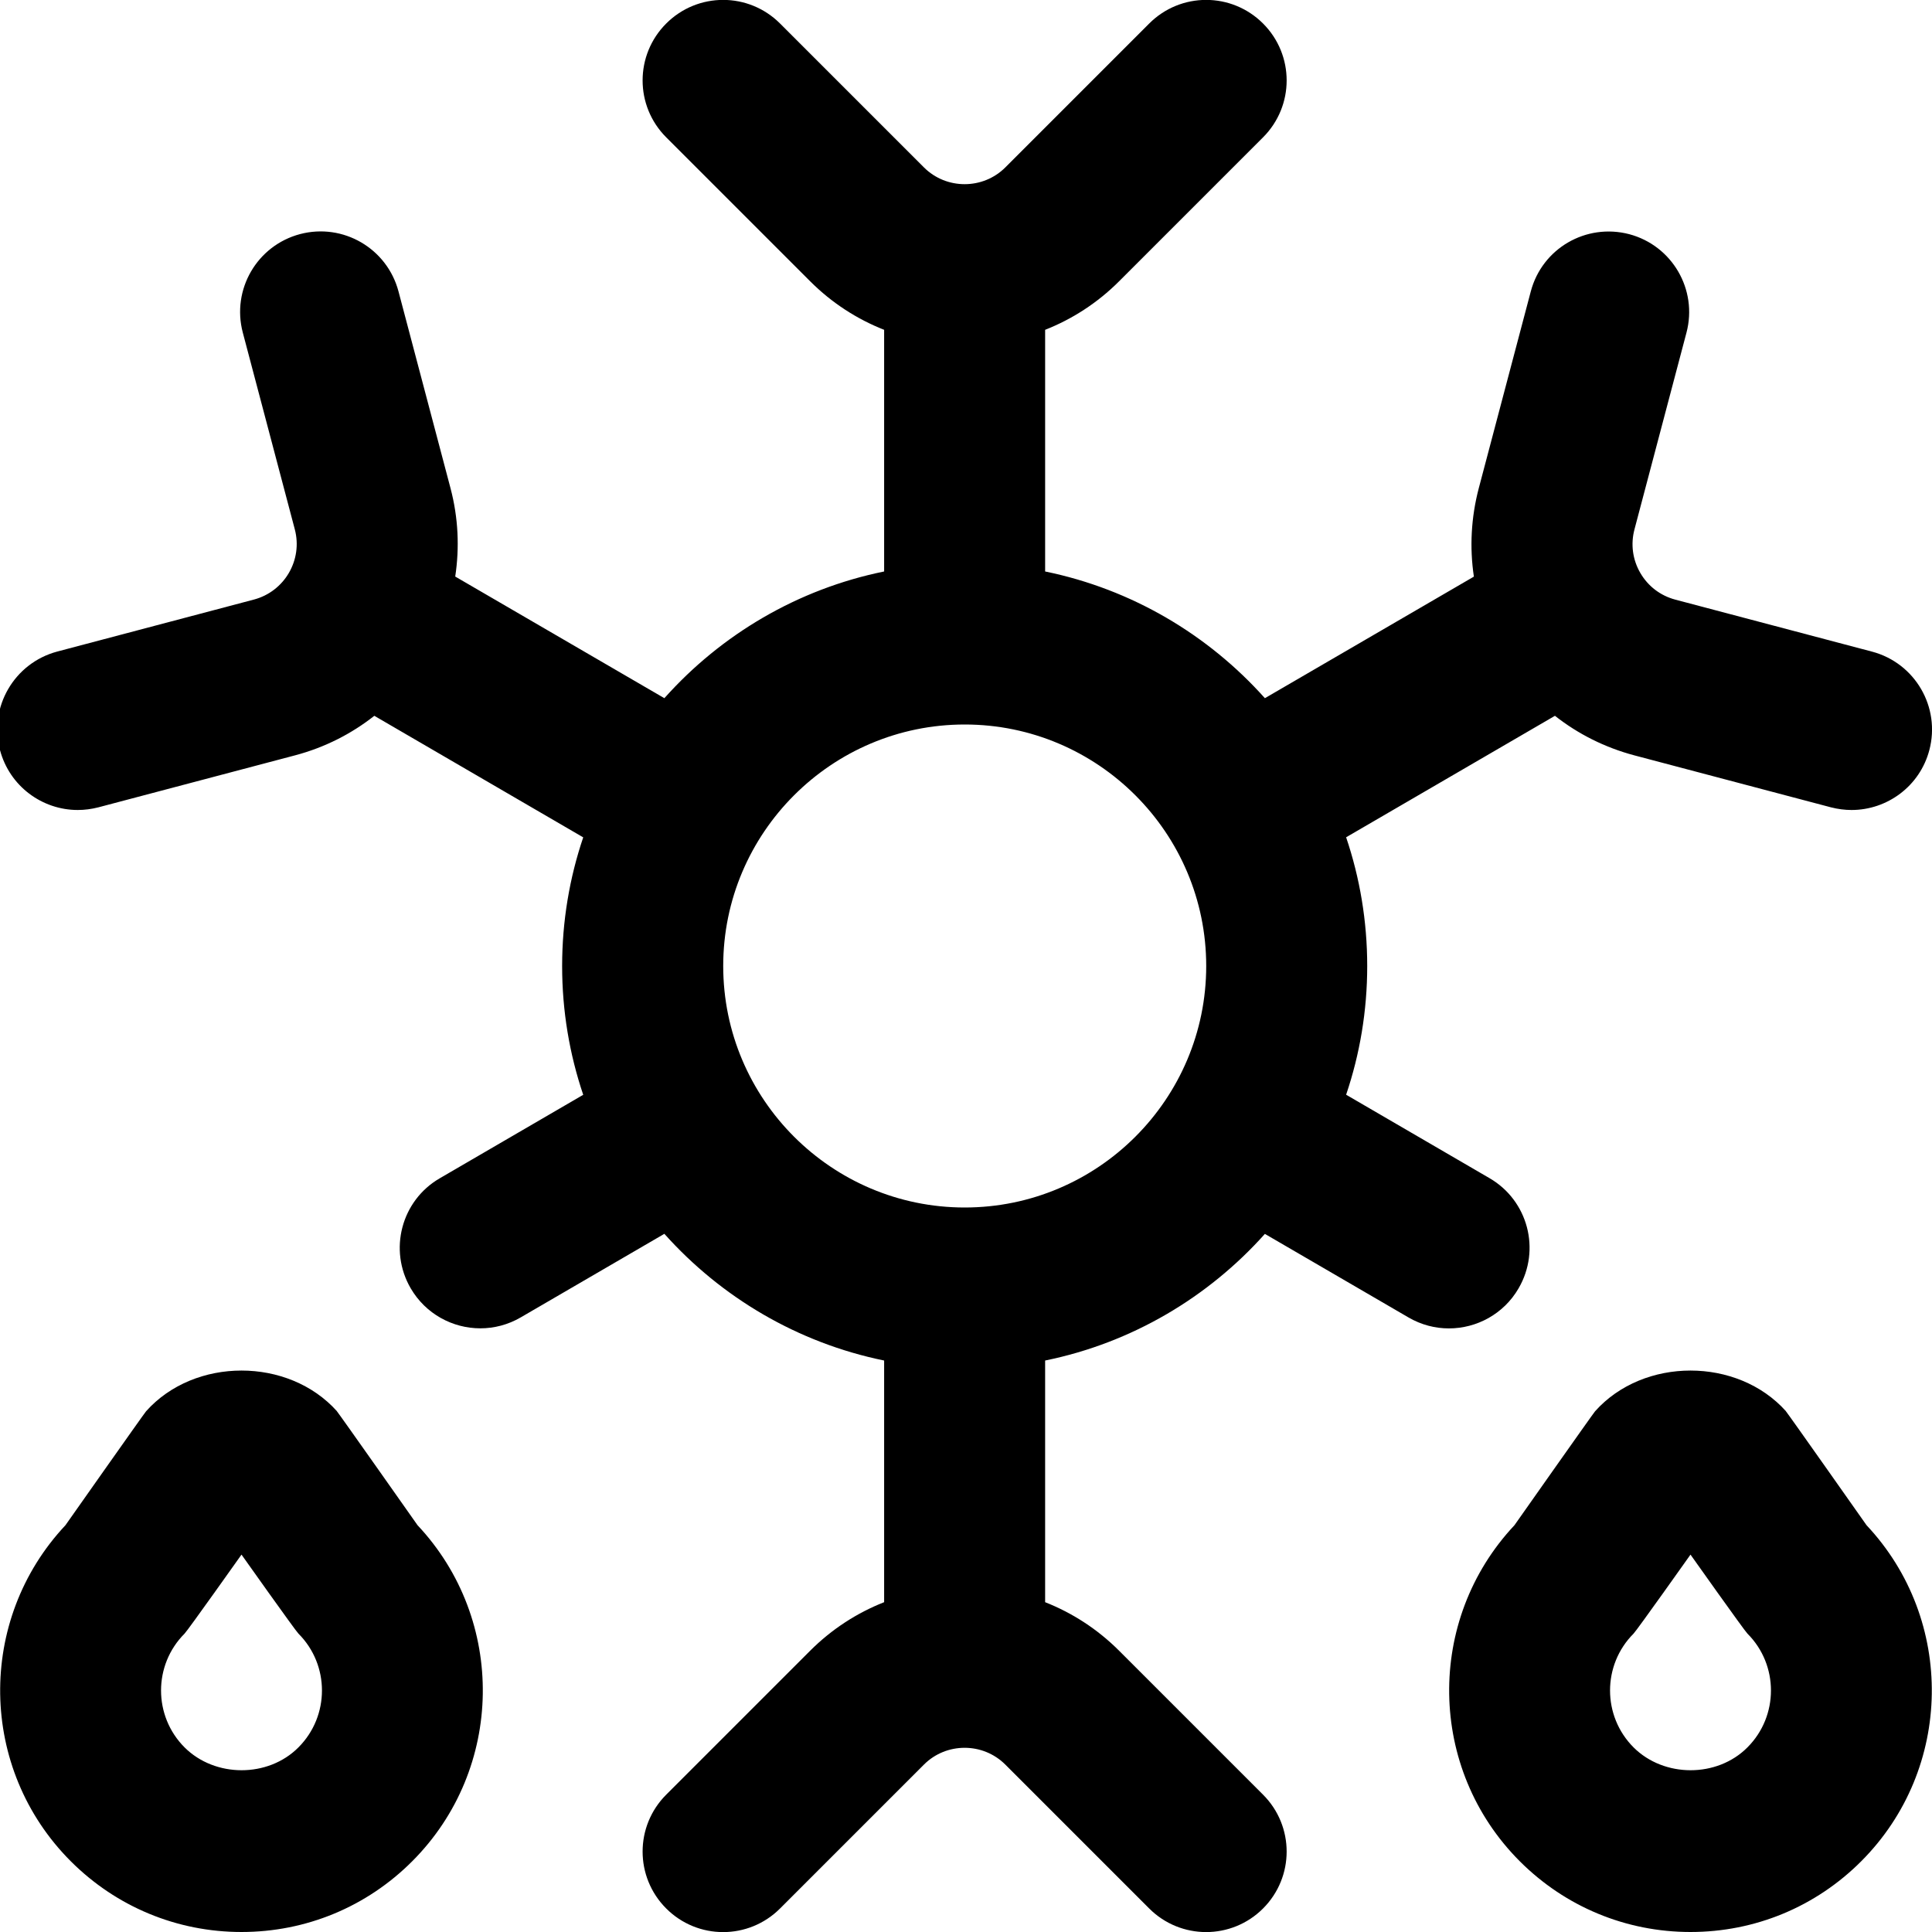
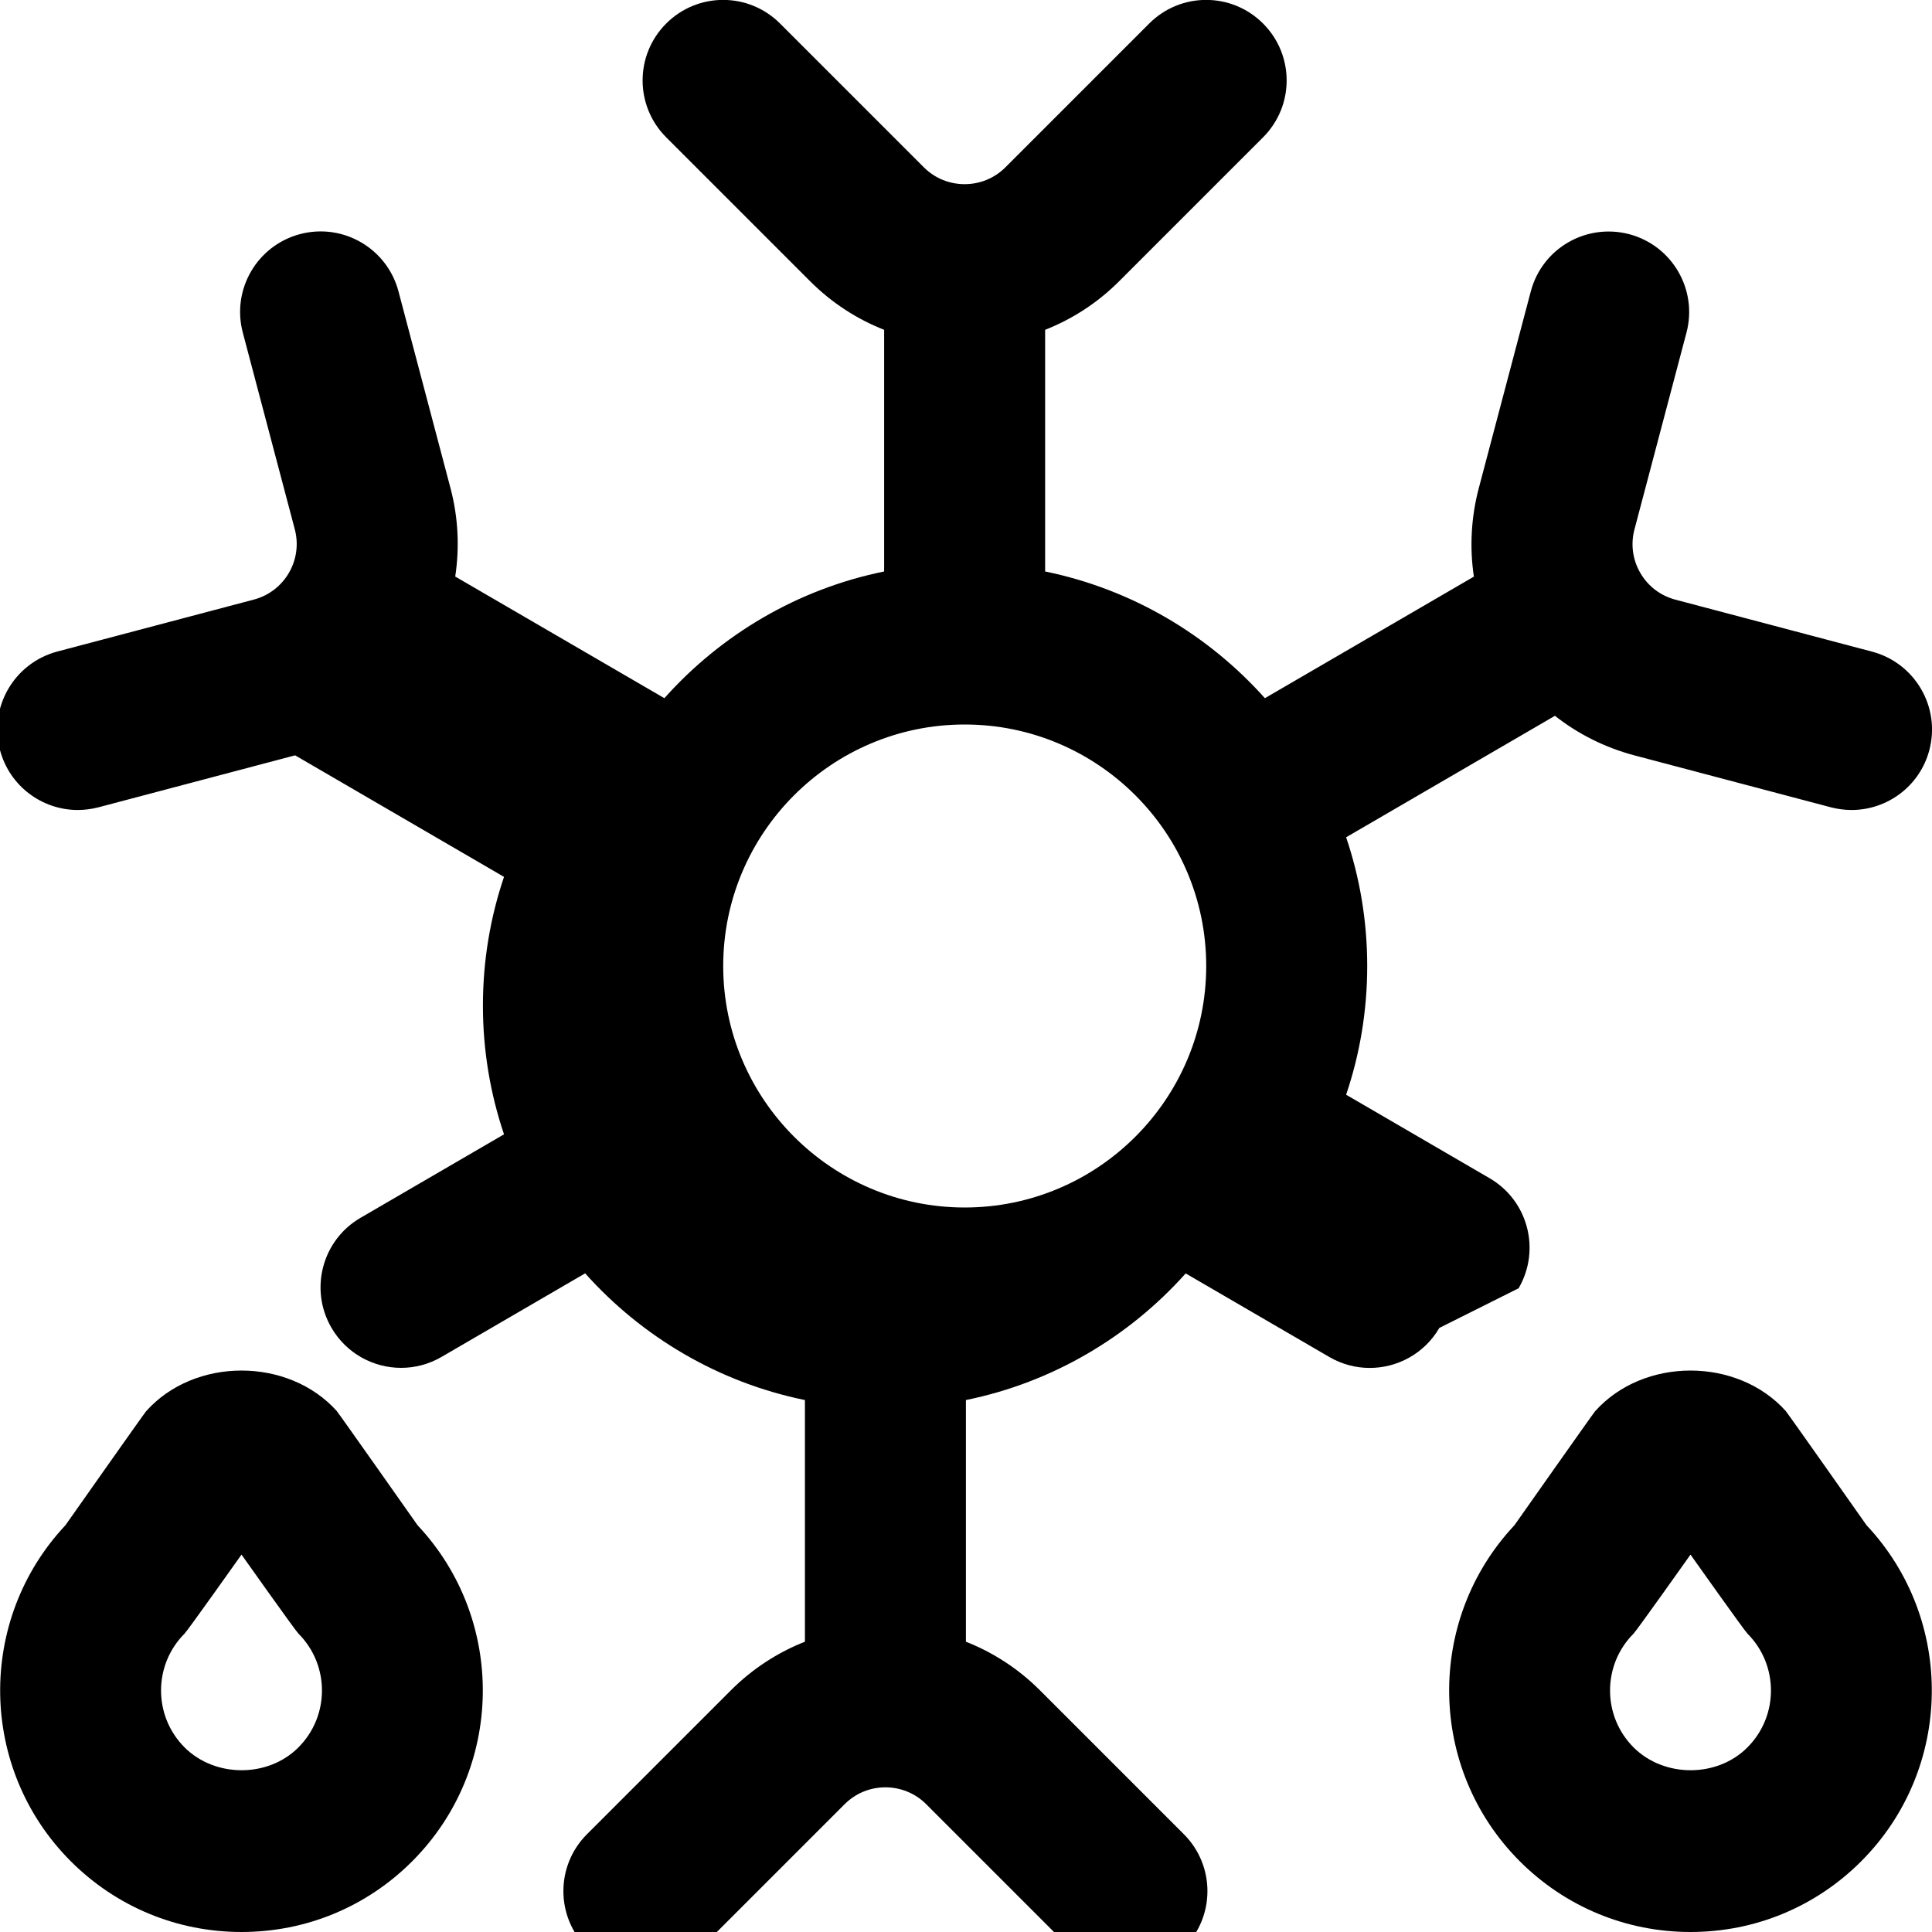
<svg xmlns="http://www.w3.org/2000/svg" id="Layer_1" data-name="Layer 1" viewBox="0 0 24 24">
-   <path d="m18.865,16.003c.278-.478.116-1.09-.361-1.367l-1.782-1.037c.17-.502.262-1.04.262-1.599s-.092-1.097-.262-1.599l2.594-1.509c.287.226.621.394.985.491l2.444.646c.086.022.172.033.256.033.443,0,.848-.296.966-.744.141-.534-.177-1.081-.711-1.223l-2.444-.646c-.185-.049-.339-.166-.435-.331-.096-.165-.122-.357-.073-.542l.646-2.444c.141-.534-.177-1.081-.711-1.223-.537-.14-1.082.177-1.223.711l-.646,2.444c-.096.365-.115.737-.061,1.099l-2.596,1.51c-.705-.789-1.655-1.354-2.73-1.574v-3.002c.335-.132.649-.333.919-.603l1.788-1.788c.391-.391.391-1.023,0-1.414s-1.023-.391-1.414,0l-1.788,1.788c-.278.277-.732.277-1.01,0l-1.788-1.788c-.391-.391-1.023-.391-1.414,0s-.391,1.023,0,1.414l1.788,1.788c.271.271.584.471.919.603v3.002c-1.075.219-2.025.784-2.73,1.574l-2.598-1.511c.054-.356.039-.729-.059-1.099l-.646-2.444c-.142-.534-.688-.852-1.223-.711-.534.142-.852.688-.711,1.223l.646,2.444c.101.381-.127.772-.508.873l-2.444.646C.177,8.237-.142,8.784,0,9.318c.119.448.523.744.966.744.084,0,.17-.011.256-.033l2.444-.646c.37-.098.701-.268.984-.491l2.595,1.51c-.17.502-.262,1.04-.262,1.599s.092,1.096.262,1.599l-1.782,1.037c-.478.277-.639.89-.361,1.367.186.319.521.497.865.497.171,0,.344-.044.502-.136l1.784-1.038c.705.789,1.655,1.354,2.73,1.574v3.002c-.335.132-.649.333-.919.603l-1.788,1.788c-.391.391-.391,1.023,0,1.414s1.023.391,1.414,0l1.788-1.788c.277-.277.731-.278,1.01,0l1.788,1.788c.195.195.451.293.707.293s.512-.098.707-.293c.391-.391.391-1.023,0-1.414l-1.788-1.788c-.27-.27-.584-.471-.919-.603v-3.002c1.075-.219,2.025-.784,2.73-1.573l1.784,1.038c.158.092.331.136.502.136.344,0,.68-.178.865-.497Zm-6.881-1.003c-1.654,0-3-1.346-3-3s1.346-3,3-3,3,1.346,3,3-1.346,3-3,3Zm10.202,2.531c-.603-.674-1.769-.674-2.371,0-.026.029-1.002,1.416-1.002,1.416-1.103,1.175-1.081,3.026.066,4.174.566.566,1.32.879,2.121.879s1.555-.312,2.121-.879h0c1.146-1.147,1.169-3,.066-4.174,0,0-.976-1.387-1.002-1.416Zm-.479,4.176h0c-.377.379-1.036.377-1.414,0-.39-.39-.39-1.024,0-1.414.041-.041.707-.981.707-.981,0,0,.666.94.707.981.39.39.39,1.024,0,1.414Zm-17.521-4.176c-.603-.674-1.769-.674-2.371,0-.026.029-1.002,1.416-1.002,1.416-1.103,1.175-1.081,3.026.066,4.174.566.566,1.32.879,2.121.879s1.555-.312,2.121-.879h0c1.146-1.147,1.169-3,.066-4.174,0,0-.976-1.387-1.002-1.416Zm-.479,4.176h0c-.377.379-1.036.377-1.414,0-.39-.39-.39-1.024,0-1.414.041-.041.707-.981.707-.981,0,0,.666.94.707.981.39.39.39,1.024,0,1.414Z" />
+   <path d="m18.865,16.003c.278-.478.116-1.09-.361-1.367l-1.782-1.037c.17-.502.262-1.04.262-1.599s-.092-1.097-.262-1.599l2.594-1.509c.287.226.621.394.985.491l2.444.646c.086.022.172.033.256.033.443,0,.848-.296.966-.744.141-.534-.177-1.081-.711-1.223l-2.444-.646c-.185-.049-.339-.166-.435-.331-.096-.165-.122-.357-.073-.542l.646-2.444c.141-.534-.177-1.081-.711-1.223-.537-.14-1.082.177-1.223.711l-.646,2.444c-.096.365-.115.737-.061,1.099l-2.596,1.51c-.705-.789-1.655-1.354-2.73-1.574v-3.002c.335-.132.649-.333.919-.603l1.788-1.788c.391-.391.391-1.023,0-1.414s-1.023-.391-1.414,0l-1.788,1.788c-.278.277-.732.277-1.01,0l-1.788-1.788c-.391-.391-1.023-.391-1.414,0s-.391,1.023,0,1.414l1.788,1.788c.271.271.584.471.919.603v3.002c-1.075.219-2.025.784-2.73,1.574l-2.598-1.511c.054-.356.039-.729-.059-1.099l-.646-2.444c-.142-.534-.688-.852-1.223-.711-.534.142-.852.688-.711,1.223l.646,2.444c.101.381-.127.772-.508.873l-2.444.646C.177,8.237-.142,8.784,0,9.318c.119.448.523.744.966.744.084,0,.17-.011.256-.033l2.444-.646l2.595,1.51c-.17.502-.262,1.04-.262,1.599s.092,1.096.262,1.599l-1.782,1.037c-.478.277-.639.89-.361,1.367.186.319.521.497.865.497.171,0,.344-.044.502-.136l1.784-1.038c.705.789,1.655,1.354,2.73,1.574v3.002c-.335.132-.649.333-.919.603l-1.788,1.788c-.391.391-.391,1.023,0,1.414s1.023.391,1.414,0l1.788-1.788c.277-.277.731-.278,1.01,0l1.788,1.788c.195.195.451.293.707.293s.512-.098.707-.293c.391-.391.391-1.023,0-1.414l-1.788-1.788c-.27-.27-.584-.471-.919-.603v-3.002c1.075-.219,2.025-.784,2.73-1.573l1.784,1.038c.158.092.331.136.502.136.344,0,.68-.178.865-.497Zm-6.881-1.003c-1.654,0-3-1.346-3-3s1.346-3,3-3,3,1.346,3,3-1.346,3-3,3Zm10.202,2.531c-.603-.674-1.769-.674-2.371,0-.026.029-1.002,1.416-1.002,1.416-1.103,1.175-1.081,3.026.066,4.174.566.566,1.32.879,2.121.879s1.555-.312,2.121-.879h0c1.146-1.147,1.169-3,.066-4.174,0,0-.976-1.387-1.002-1.416Zm-.479,4.176h0c-.377.379-1.036.377-1.414,0-.39-.39-.39-1.024,0-1.414.041-.041.707-.981.707-.981,0,0,.666.94.707.981.39.39.39,1.024,0,1.414Zm-17.521-4.176c-.603-.674-1.769-.674-2.371,0-.026.029-1.002,1.416-1.002,1.416-1.103,1.175-1.081,3.026.066,4.174.566.566,1.32.879,2.121.879s1.555-.312,2.121-.879h0c1.146-1.147,1.169-3,.066-4.174,0,0-.976-1.387-1.002-1.416Zm-.479,4.176h0c-.377.379-1.036.377-1.414,0-.39-.39-.39-1.024,0-1.414.041-.041.707-.981.707-.981,0,0,.666.94.707.981.39.39.39,1.024,0,1.414Z" />
</svg>